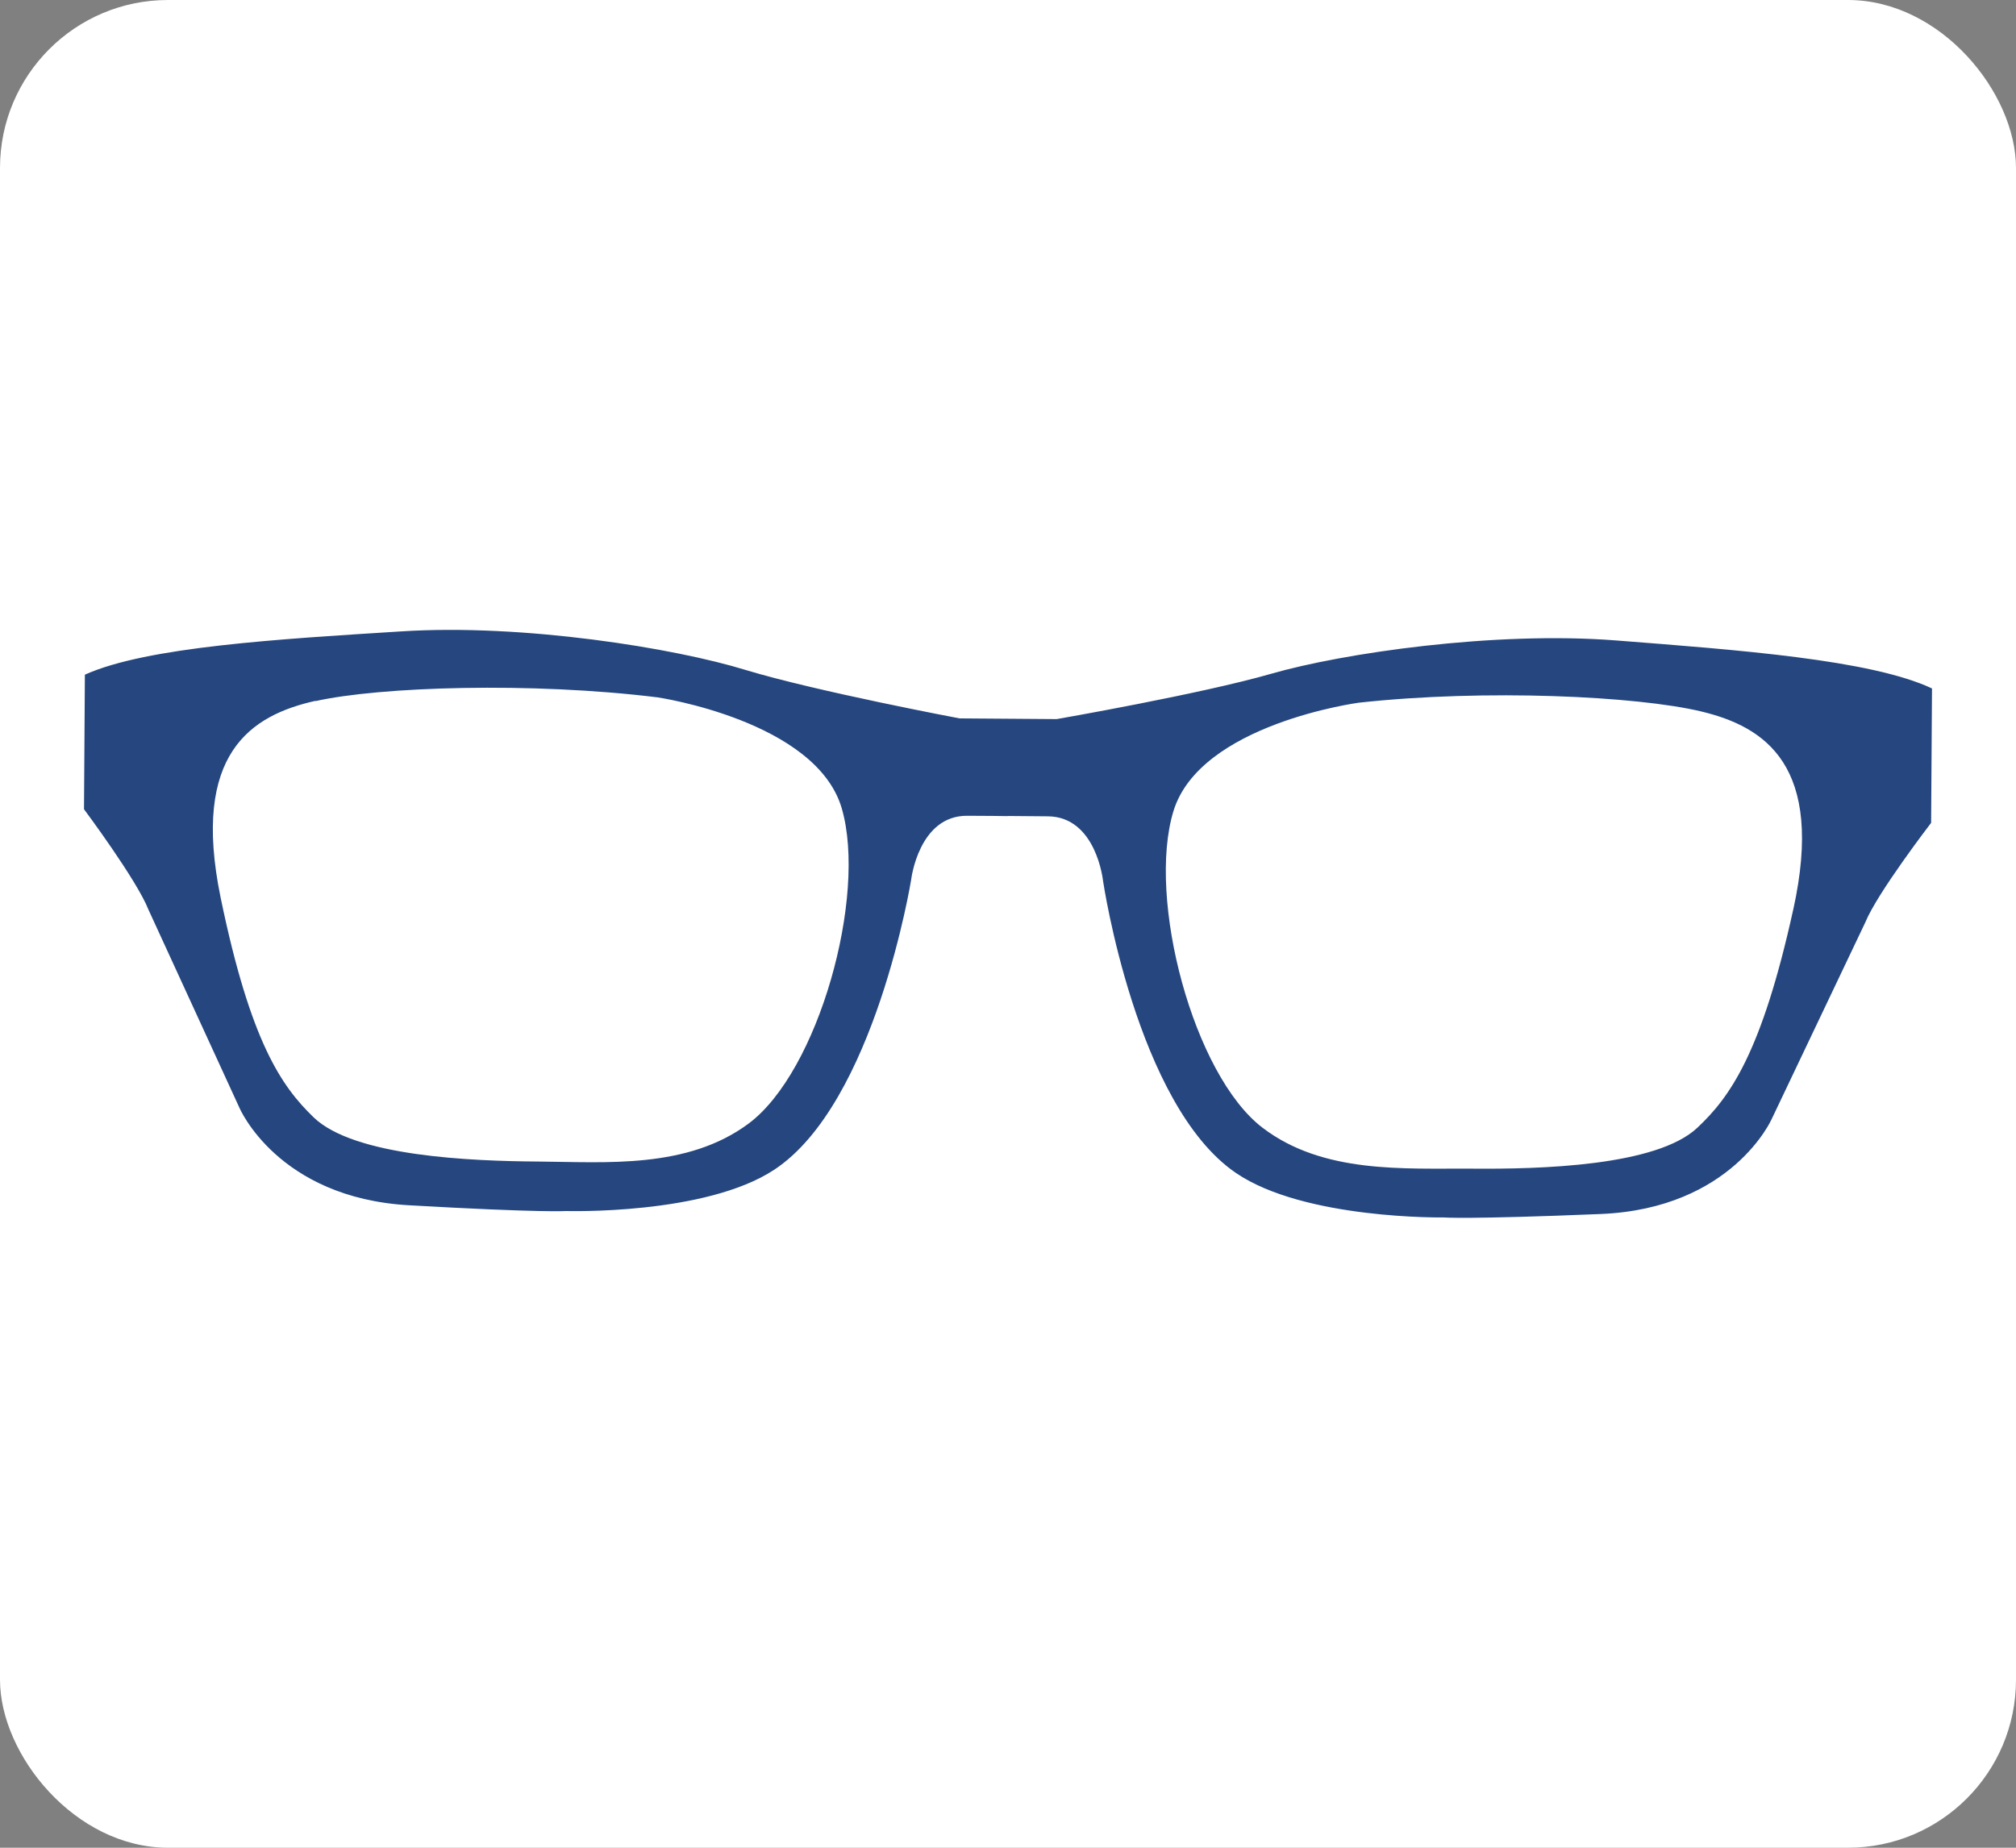
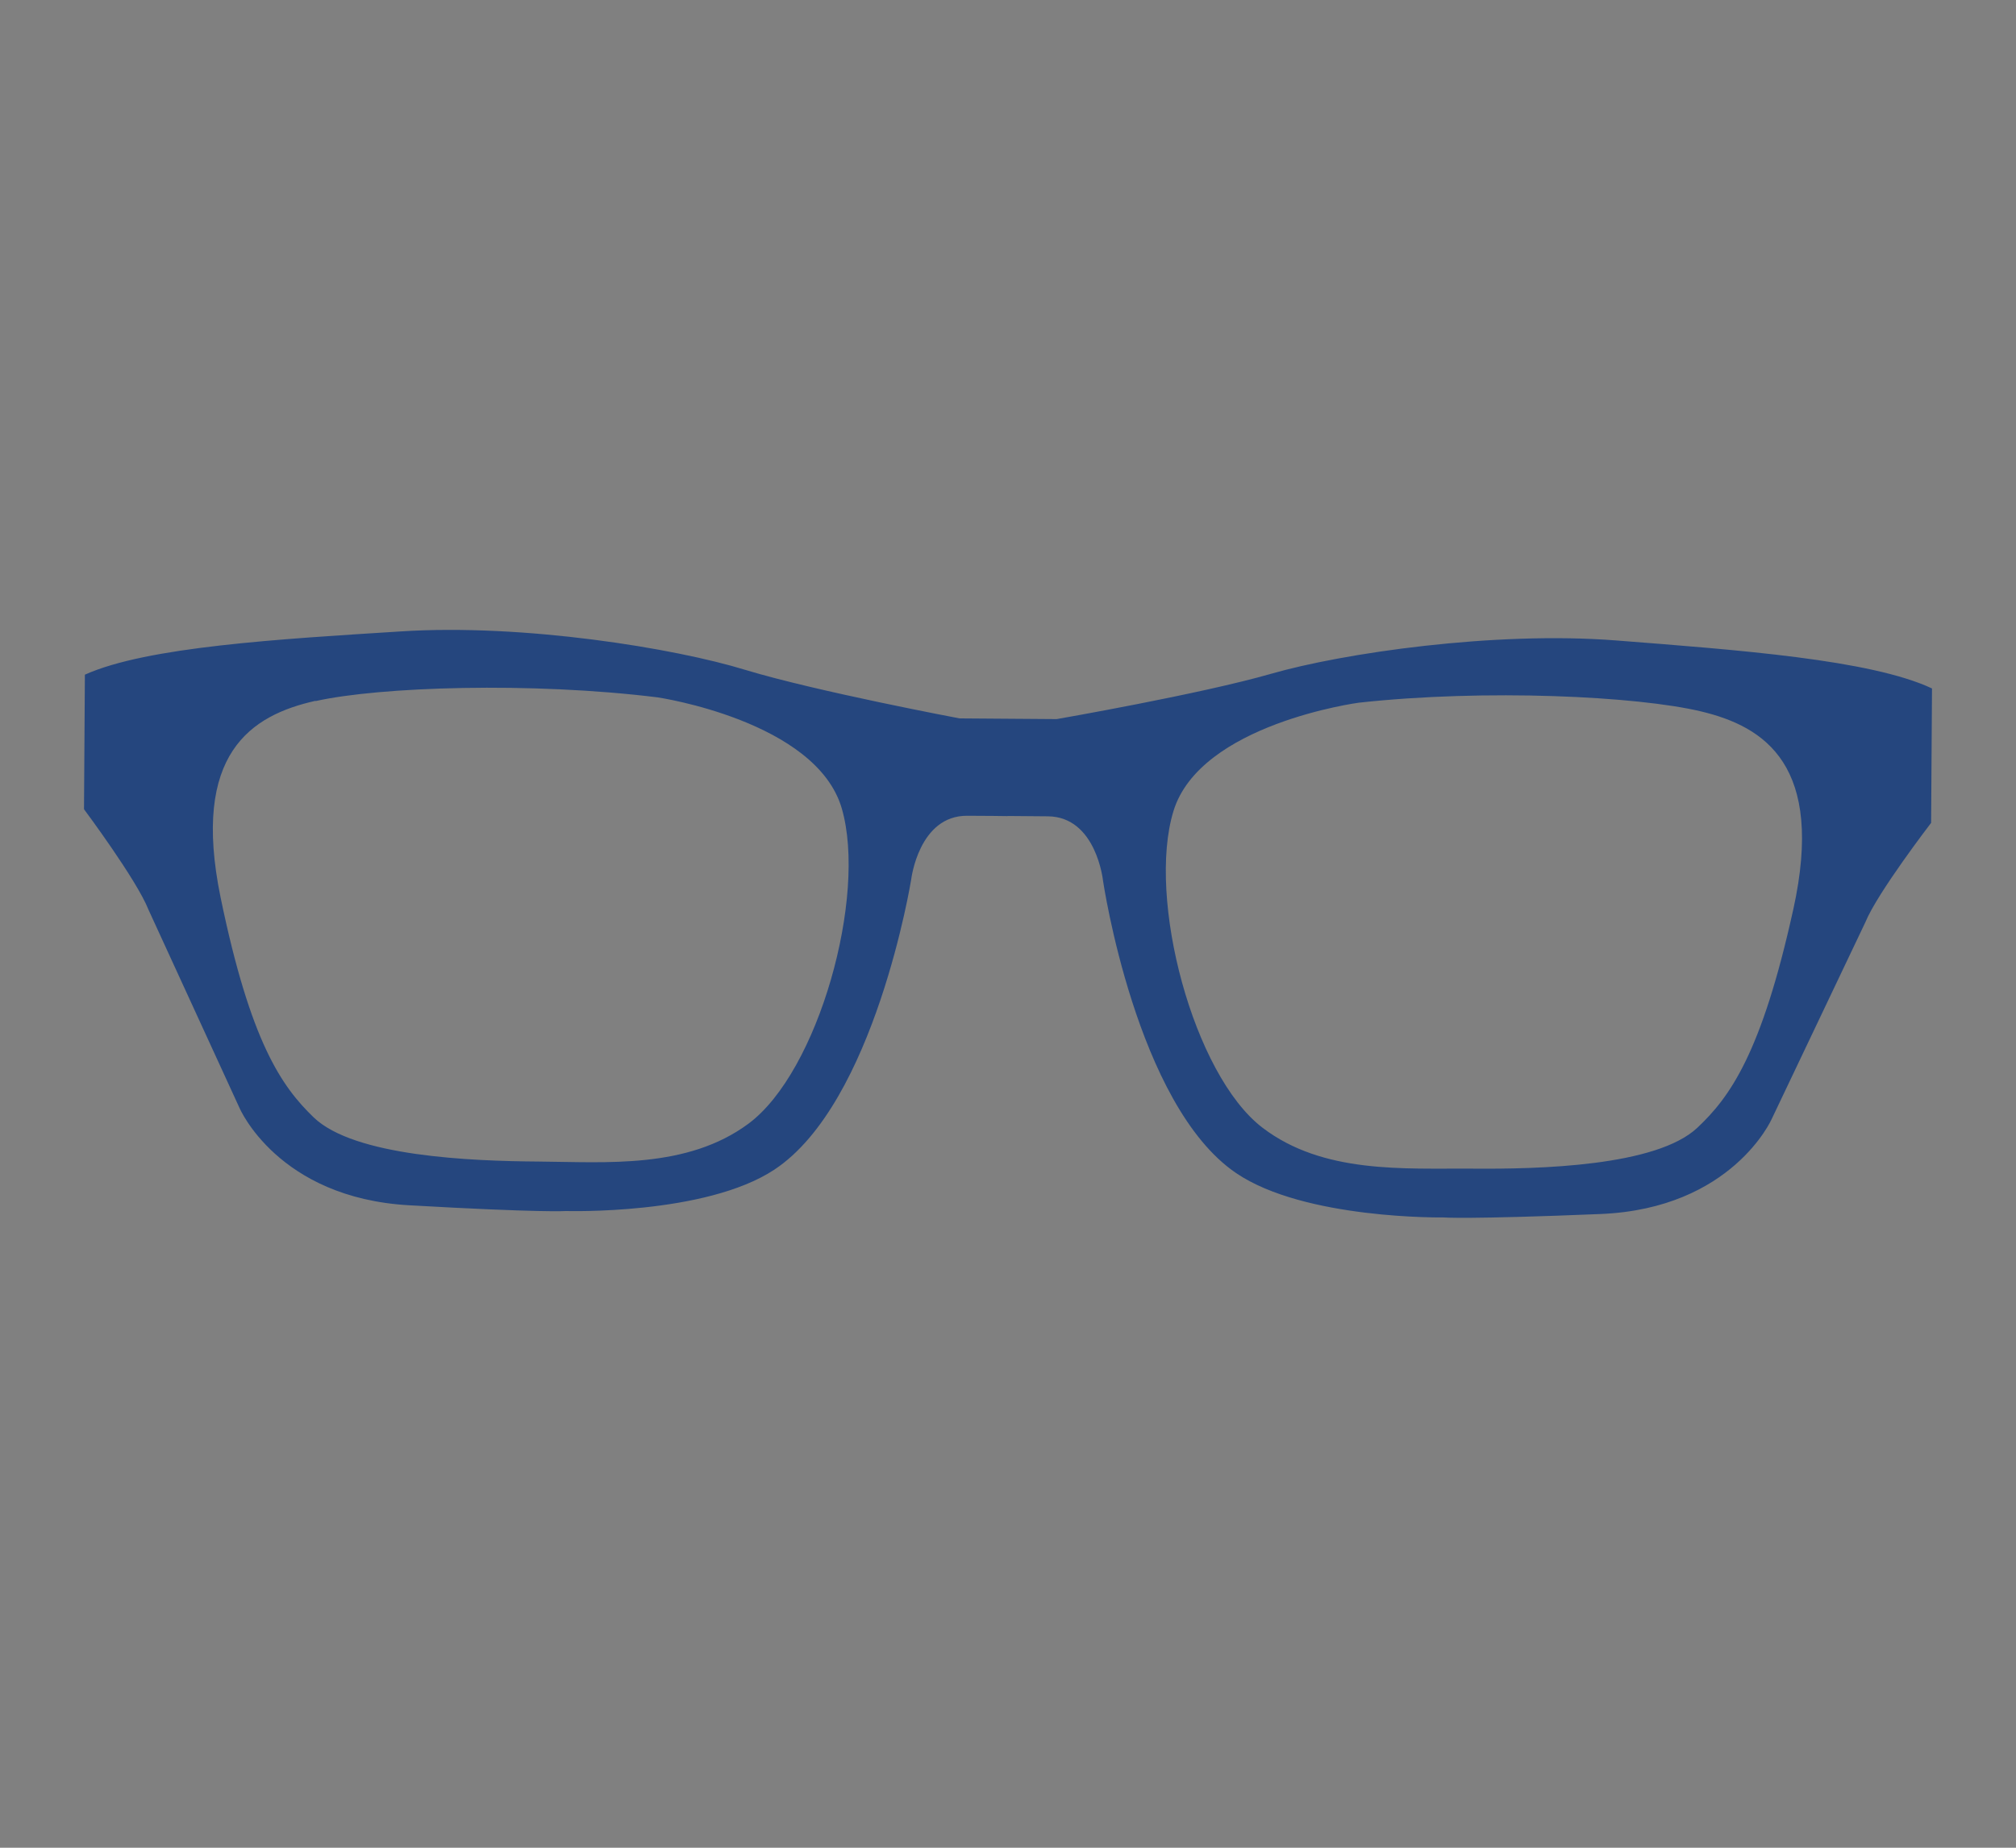
<svg xmlns="http://www.w3.org/2000/svg" width="48" height="44" viewBox="0 0 48 44" fill="none">
  <rect x="0" y="0" width="48" height="44" fill="#808080" stroke="none" />
-   <rect width="48" height="44" rx="4" fill="white" />
  <path d="M23.991 19.431C24.148 19.431 24.434 19.434 24.948 19.439C26.105 19.448 26.263 20.976 26.263 20.976C26.263 20.976 27.052 26.315 29.429 27.933C31.058 29.043 34.371 28.991 34.371 28.991C34.371 28.991 34.94 29.04 38.114 28.909C41.244 28.778 42.183 26.648 42.183 26.648L44.413 21.962C44.699 21.26 45.979 19.595 45.979 19.595L46 16.394C44.539 15.708 41.383 15.478 38.479 15.251C35.578 15.024 31.963 15.555 30.268 16.044C28.574 16.531 25.158 17.124 25.158 17.124L22.847 17.107C22.847 17.107 19.439 16.465 17.753 15.954C16.066 15.434 12.462 14.849 9.558 15.035C6.651 15.218 3.493 15.402 2.021 16.066L2 19.27C2 19.27 3.257 20.954 3.535 21.662L5.701 26.38C5.701 26.38 6.609 28.523 9.739 28.701C12.913 28.882 13.479 28.838 13.479 28.838C13.479 28.838 16.79 28.939 18.435 27.854C20.835 26.271 21.695 20.943 21.695 20.943C21.695 20.943 21.874 19.417 23.031 19.426C23.545 19.428 23.831 19.431 23.988 19.434L23.991 19.431ZM42.697 21.656C41.942 25.087 41.184 26.131 40.412 26.856C39.434 27.774 36.648 27.843 35.043 27.829C33.435 27.818 31.504 27.958 30.058 26.853C28.411 25.593 27.304 21.397 27.939 19.316C28.574 17.236 32.354 16.733 32.354 16.733C35.373 16.402 38.98 16.577 40.502 16.941C42.02 17.304 43.453 18.226 42.697 21.659V21.656ZM7.514 16.695C9.038 16.353 12.648 16.233 15.662 16.607C15.662 16.607 19.437 17.165 20.043 19.253C20.649 21.345 19.487 25.522 17.821 26.758C16.362 27.84 14.432 27.673 12.824 27.66C11.216 27.649 8.432 27.539 7.467 26.607C6.706 25.872 5.964 24.819 5.253 21.375C4.545 17.933 5.987 17.031 7.511 16.689L7.514 16.695Z" fill="#25467E" />
</svg>